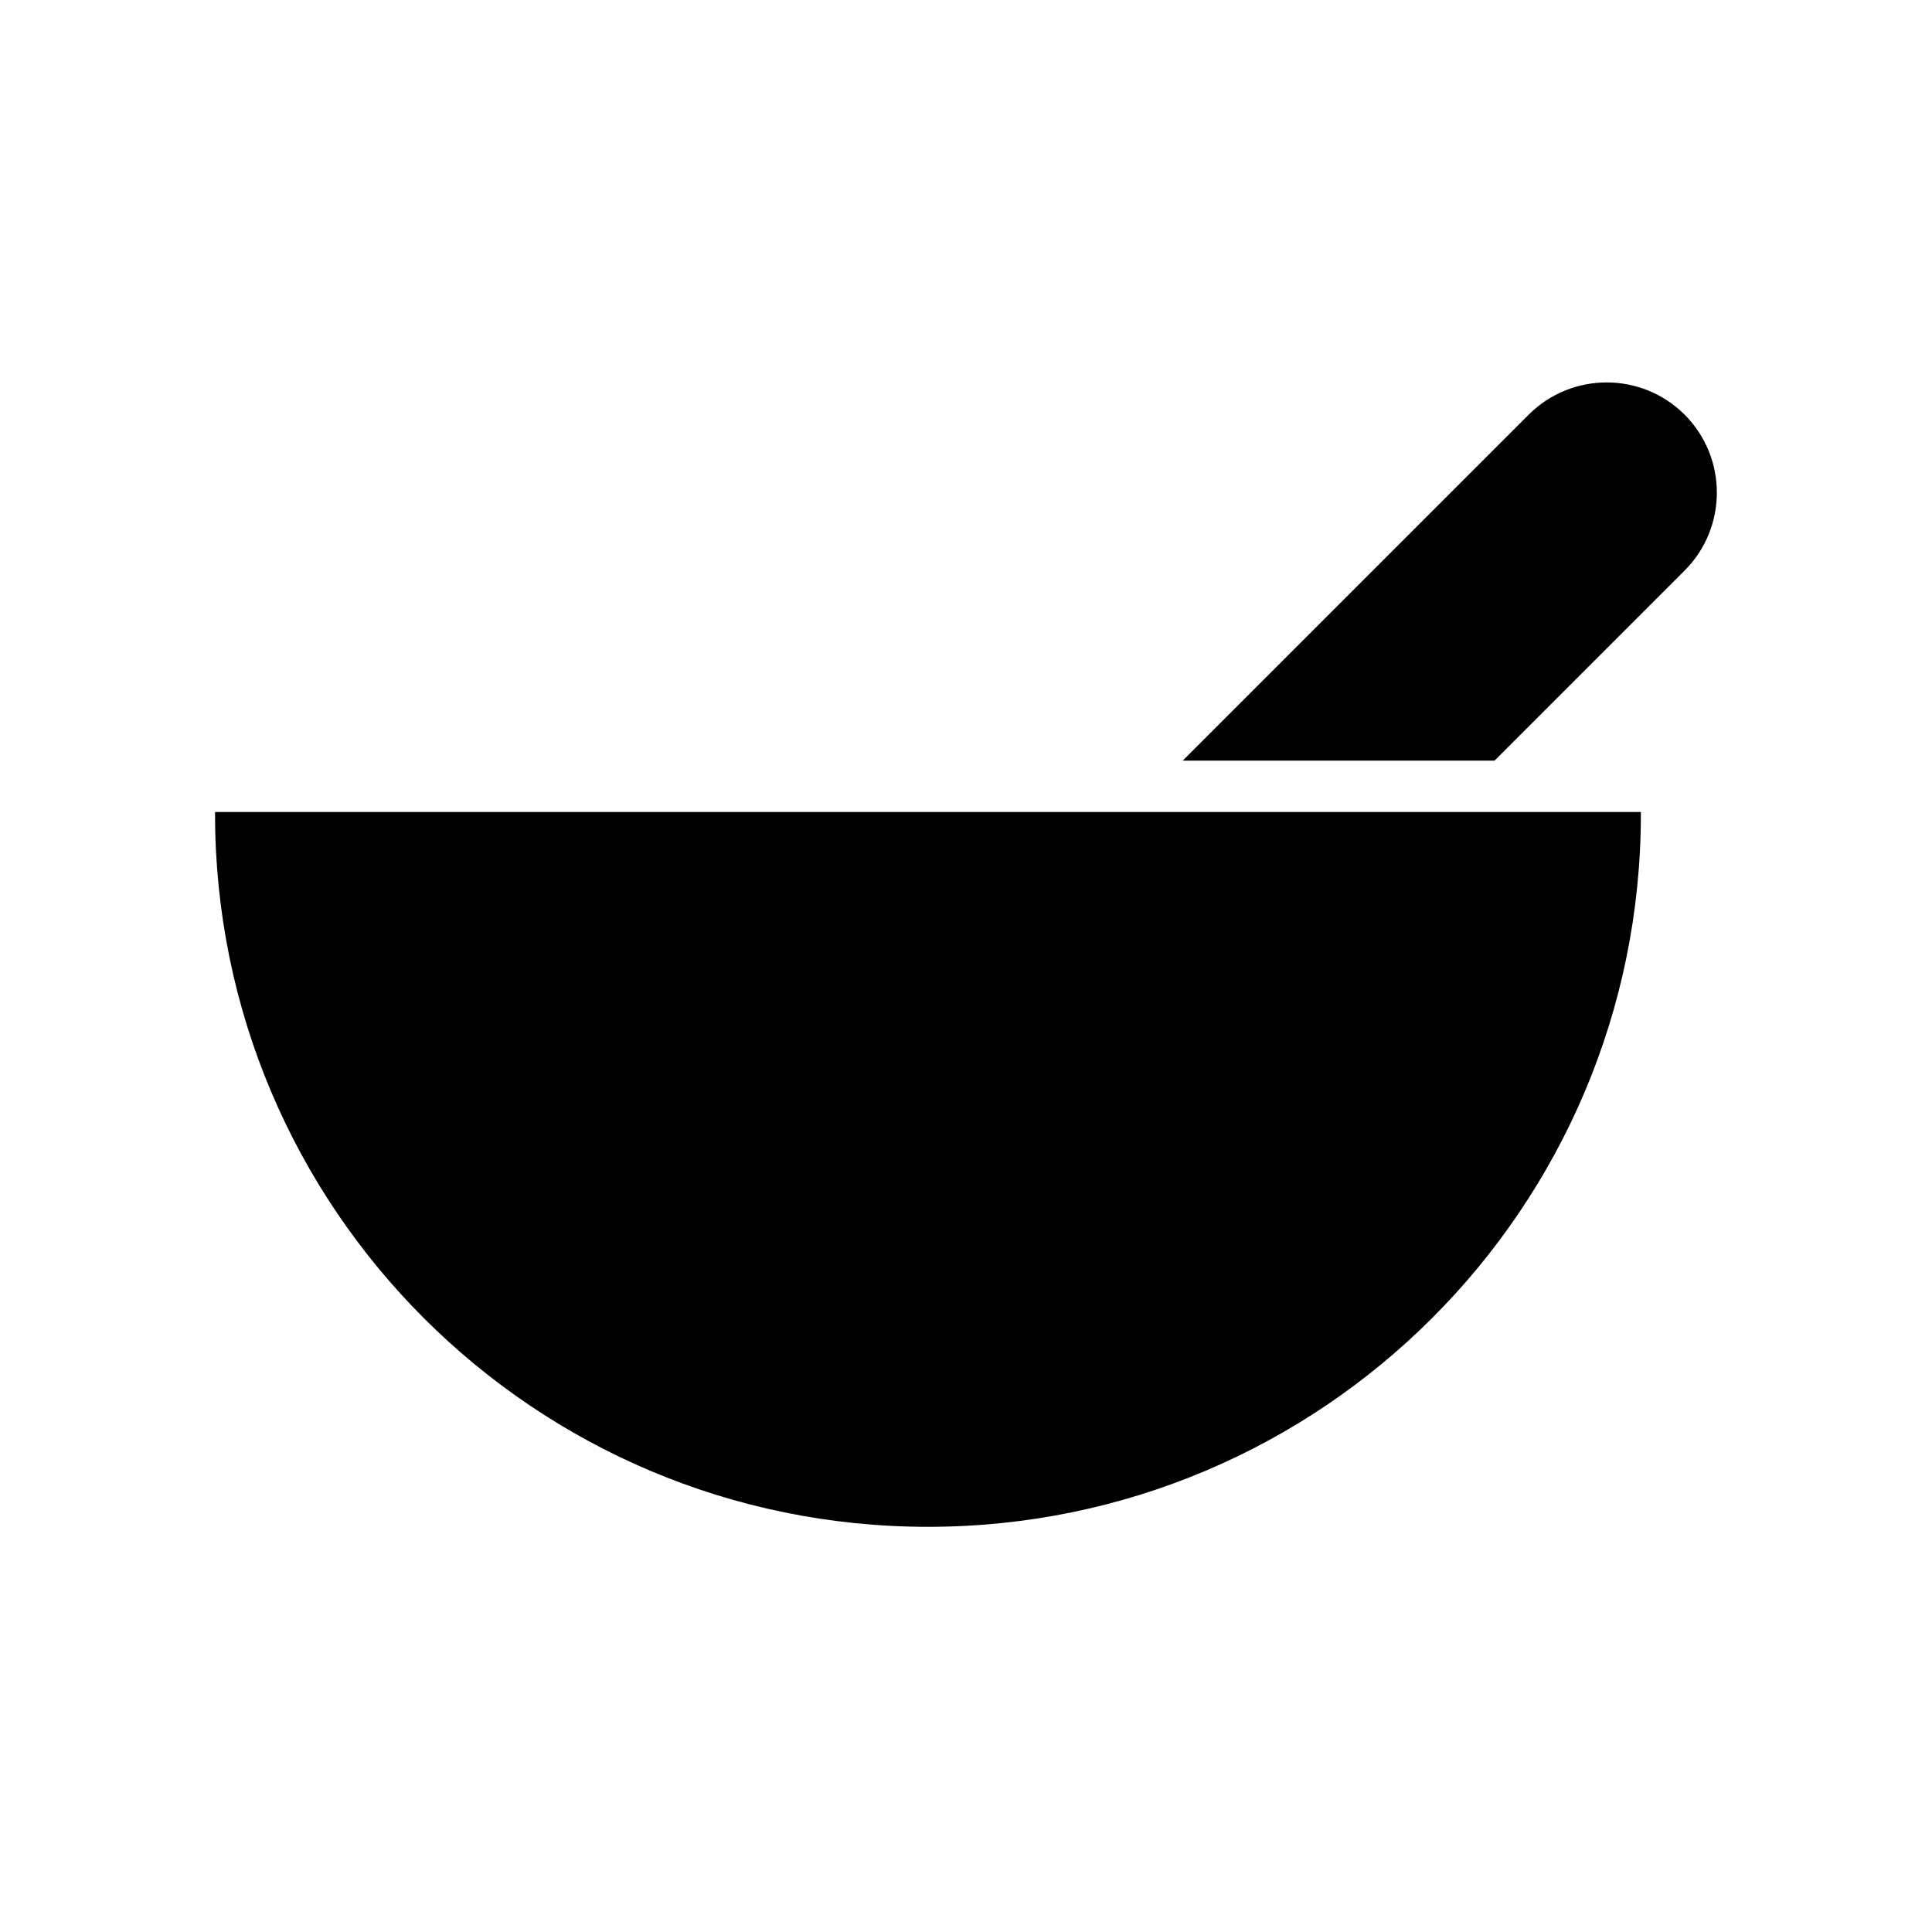
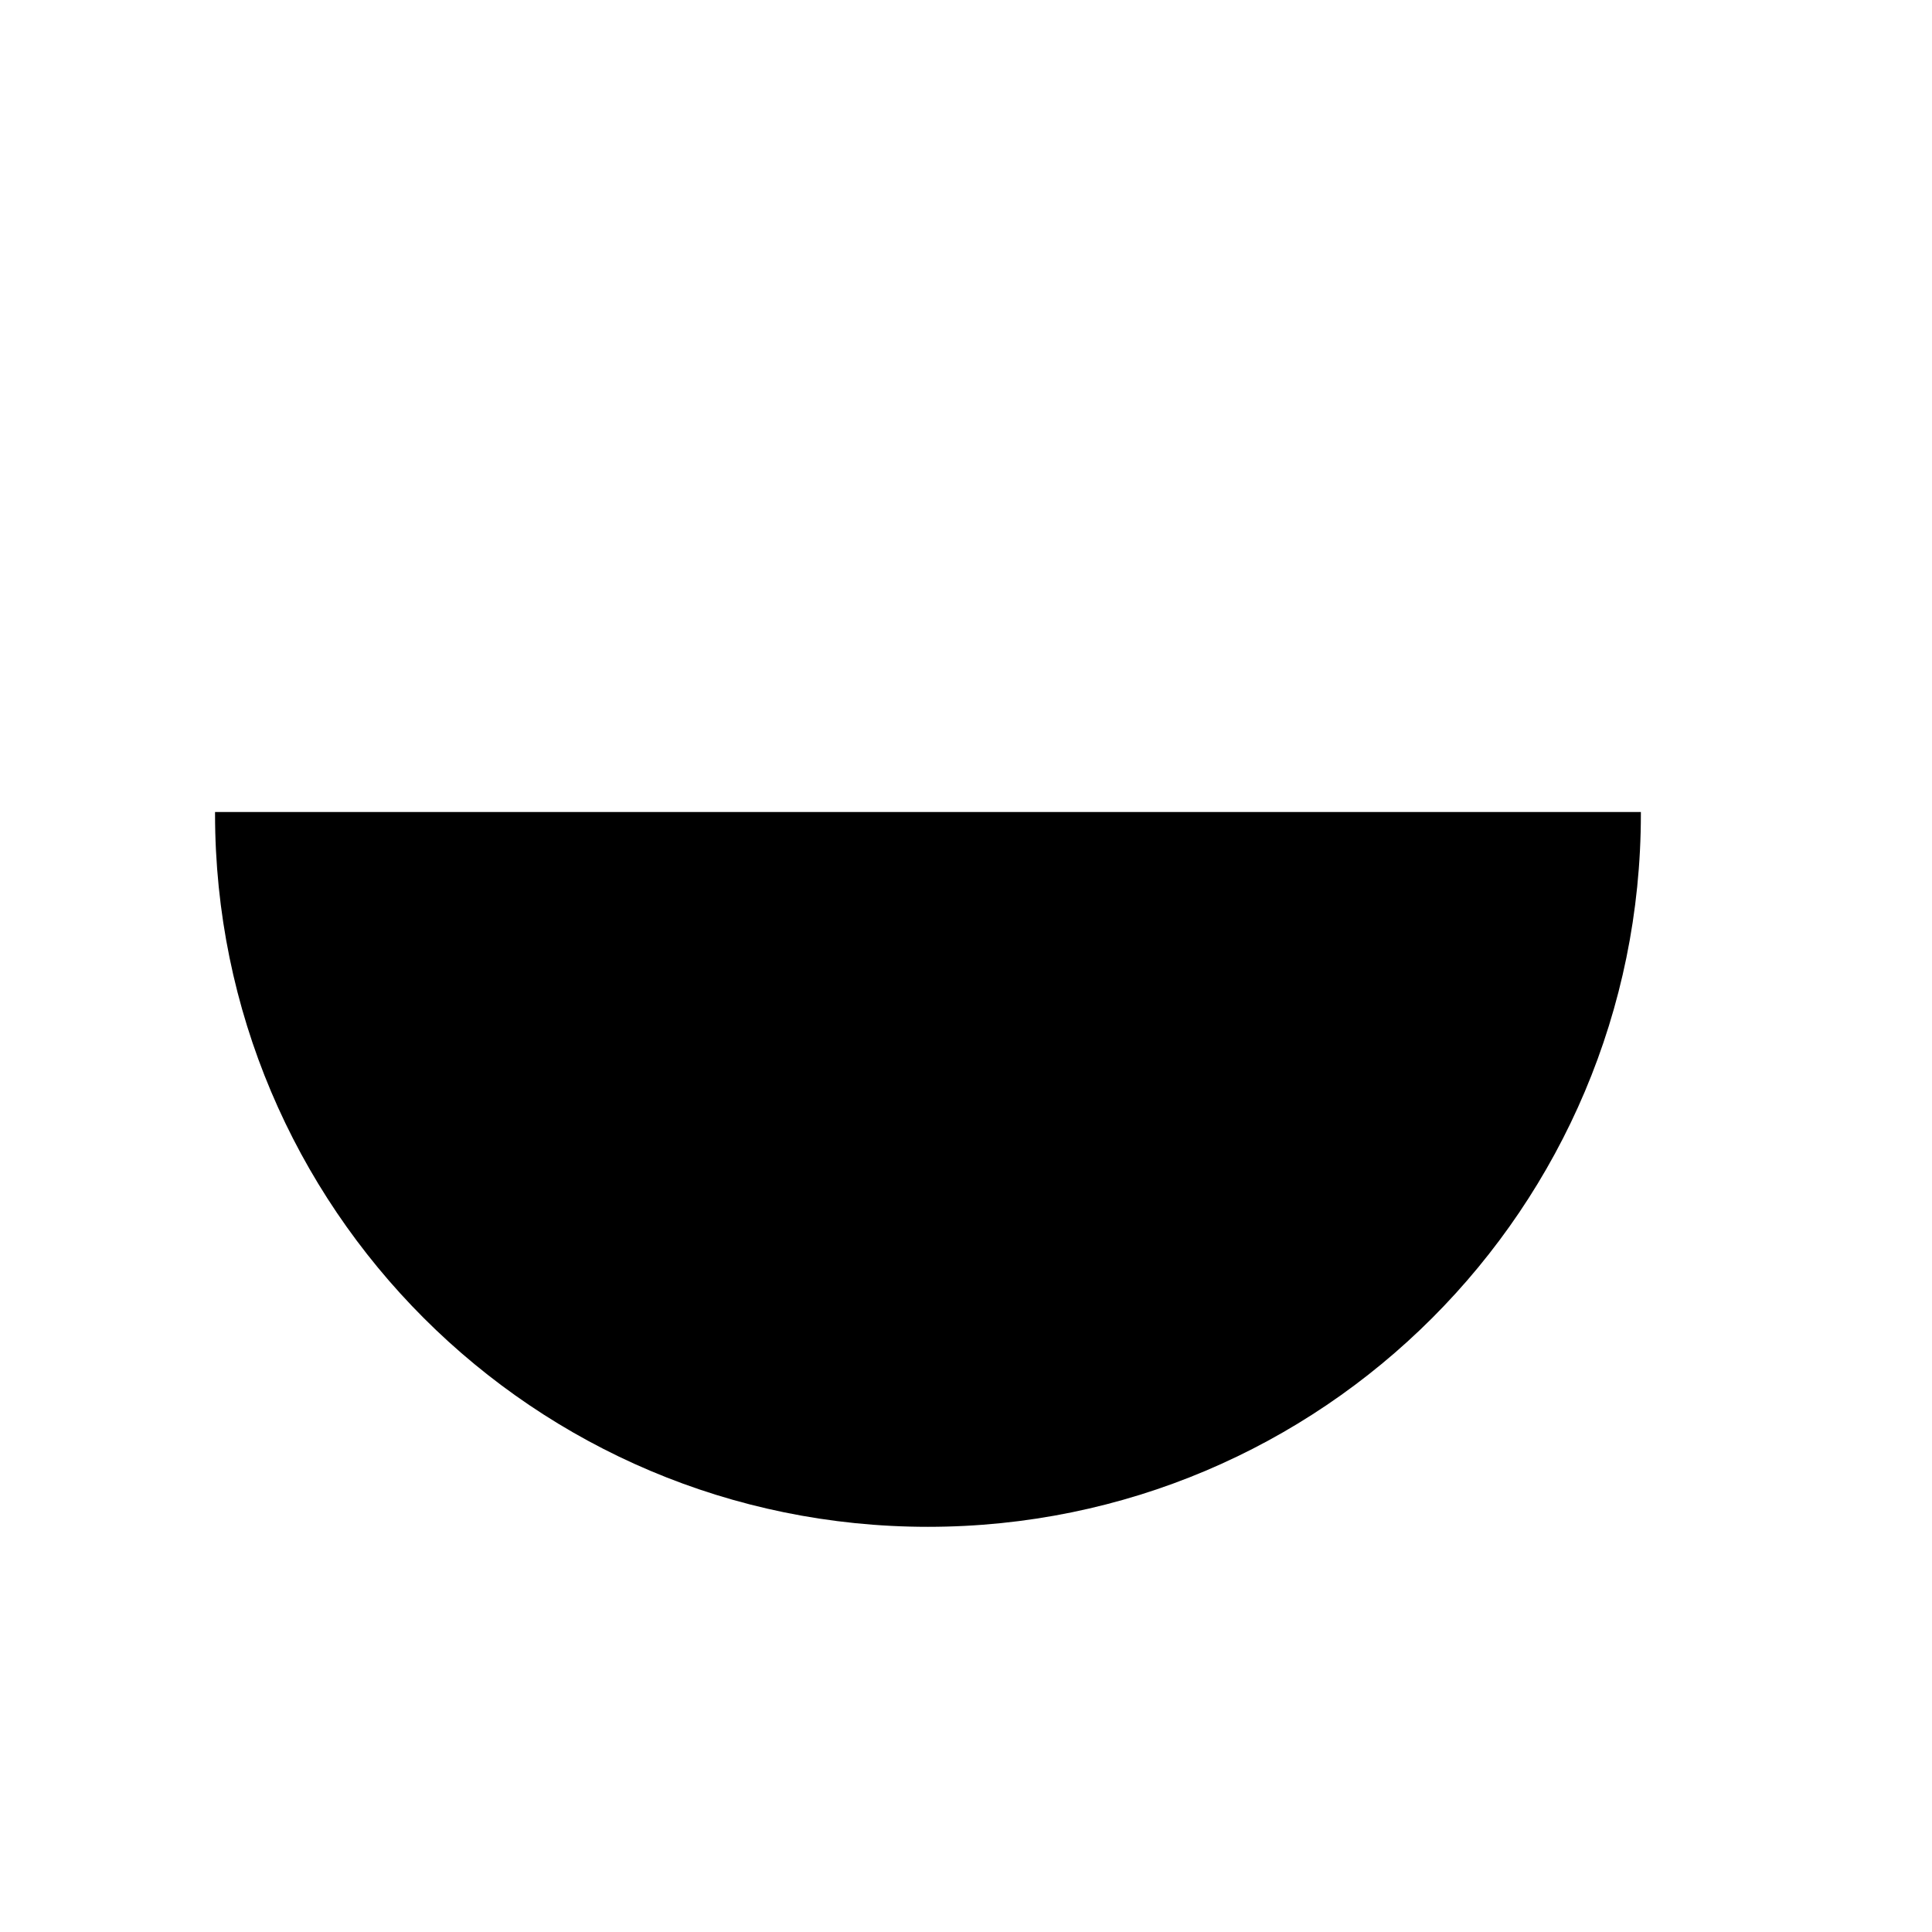
<svg xmlns="http://www.w3.org/2000/svg" fill="#000000" width="800px" height="800px" version="1.1" viewBox="144 144 512 512">
  <g>
    <path d="m578.85 359.19h-377.86v0.504c0 104.39 84.539 188.93 188.93 188.93 104.39-0.004 188.93-84.543 188.93-188.93v-0.504z" />
-     <path d="m590.44 253.89c-11.387-11.387-29.926-11.387-41.312 0l-91.691 91.691h82.625l50.383-50.383c11.383-11.383 11.383-29.922-0.004-41.309z" />
  </g>
</svg>